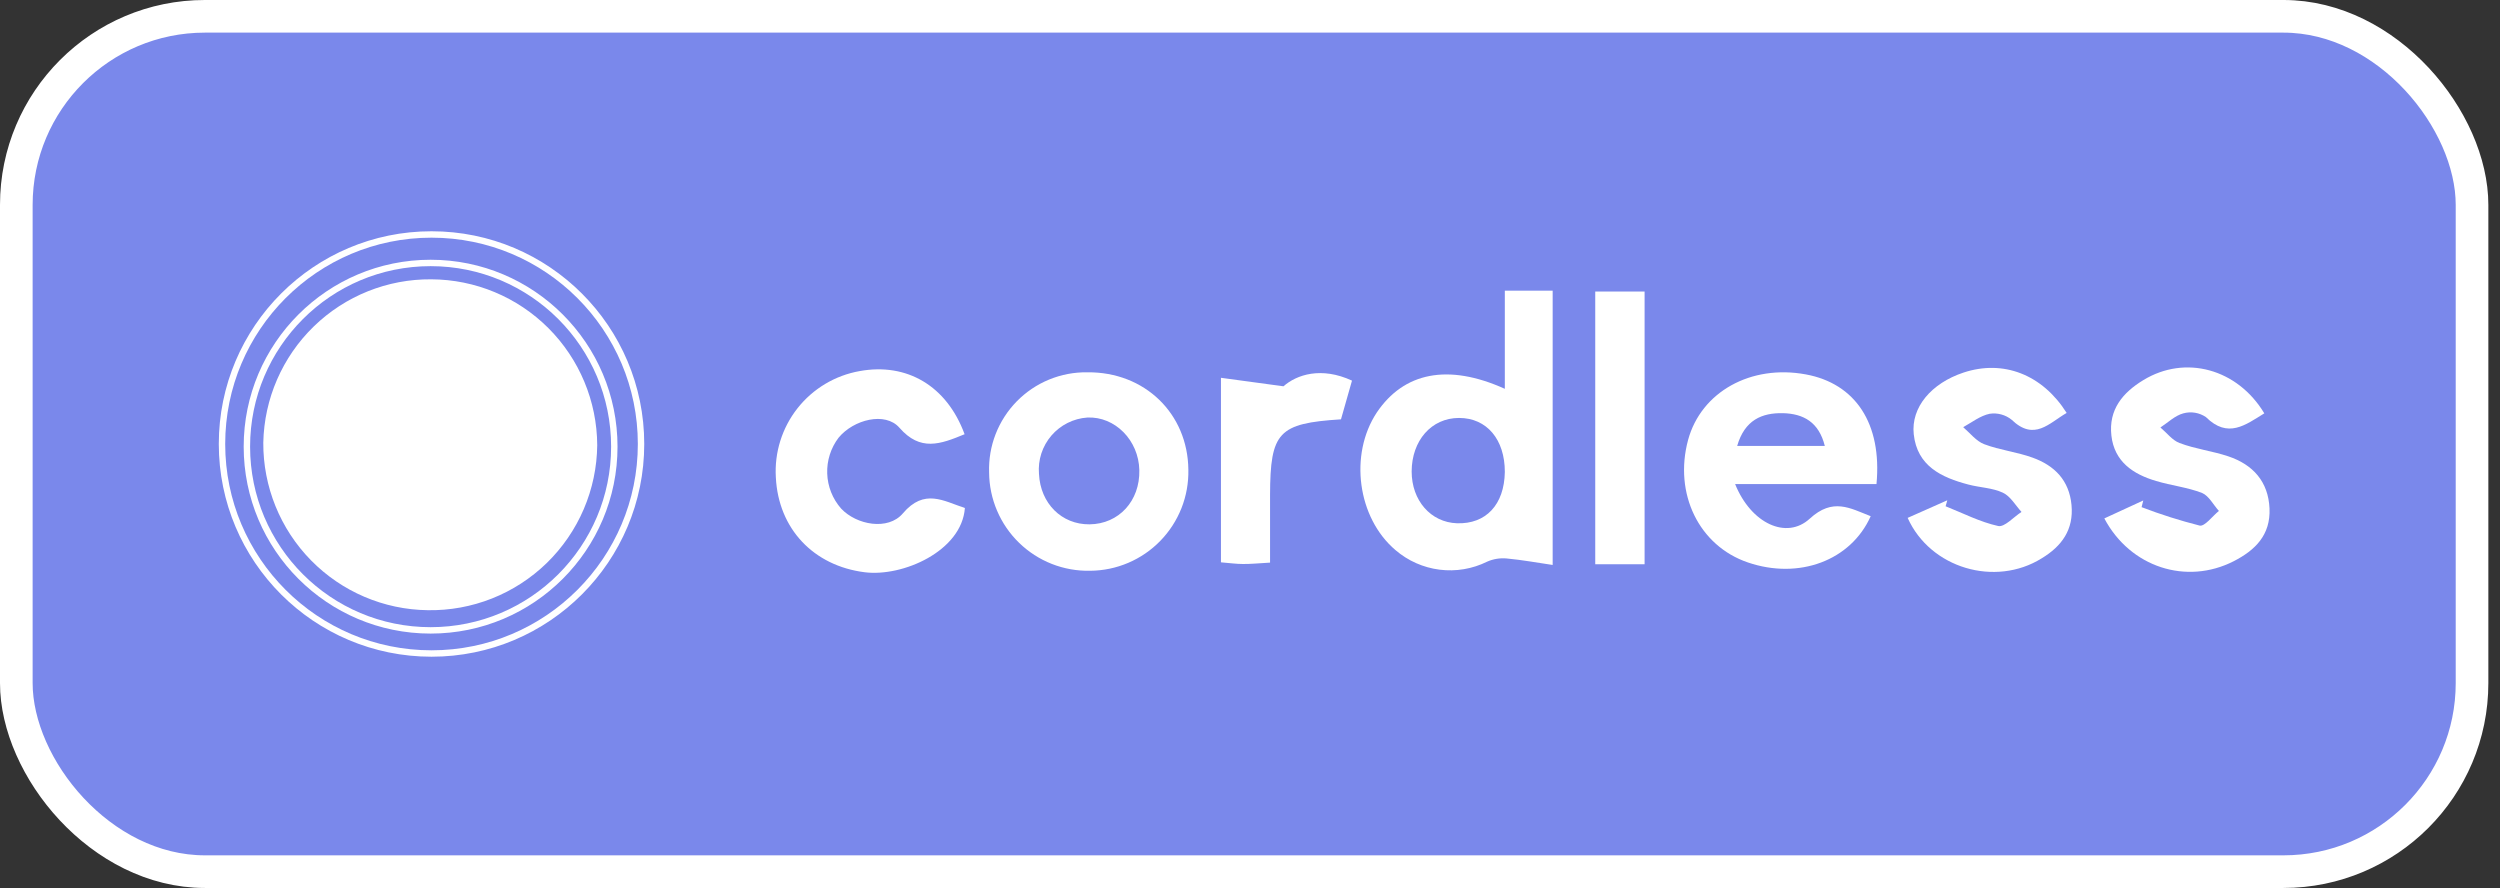
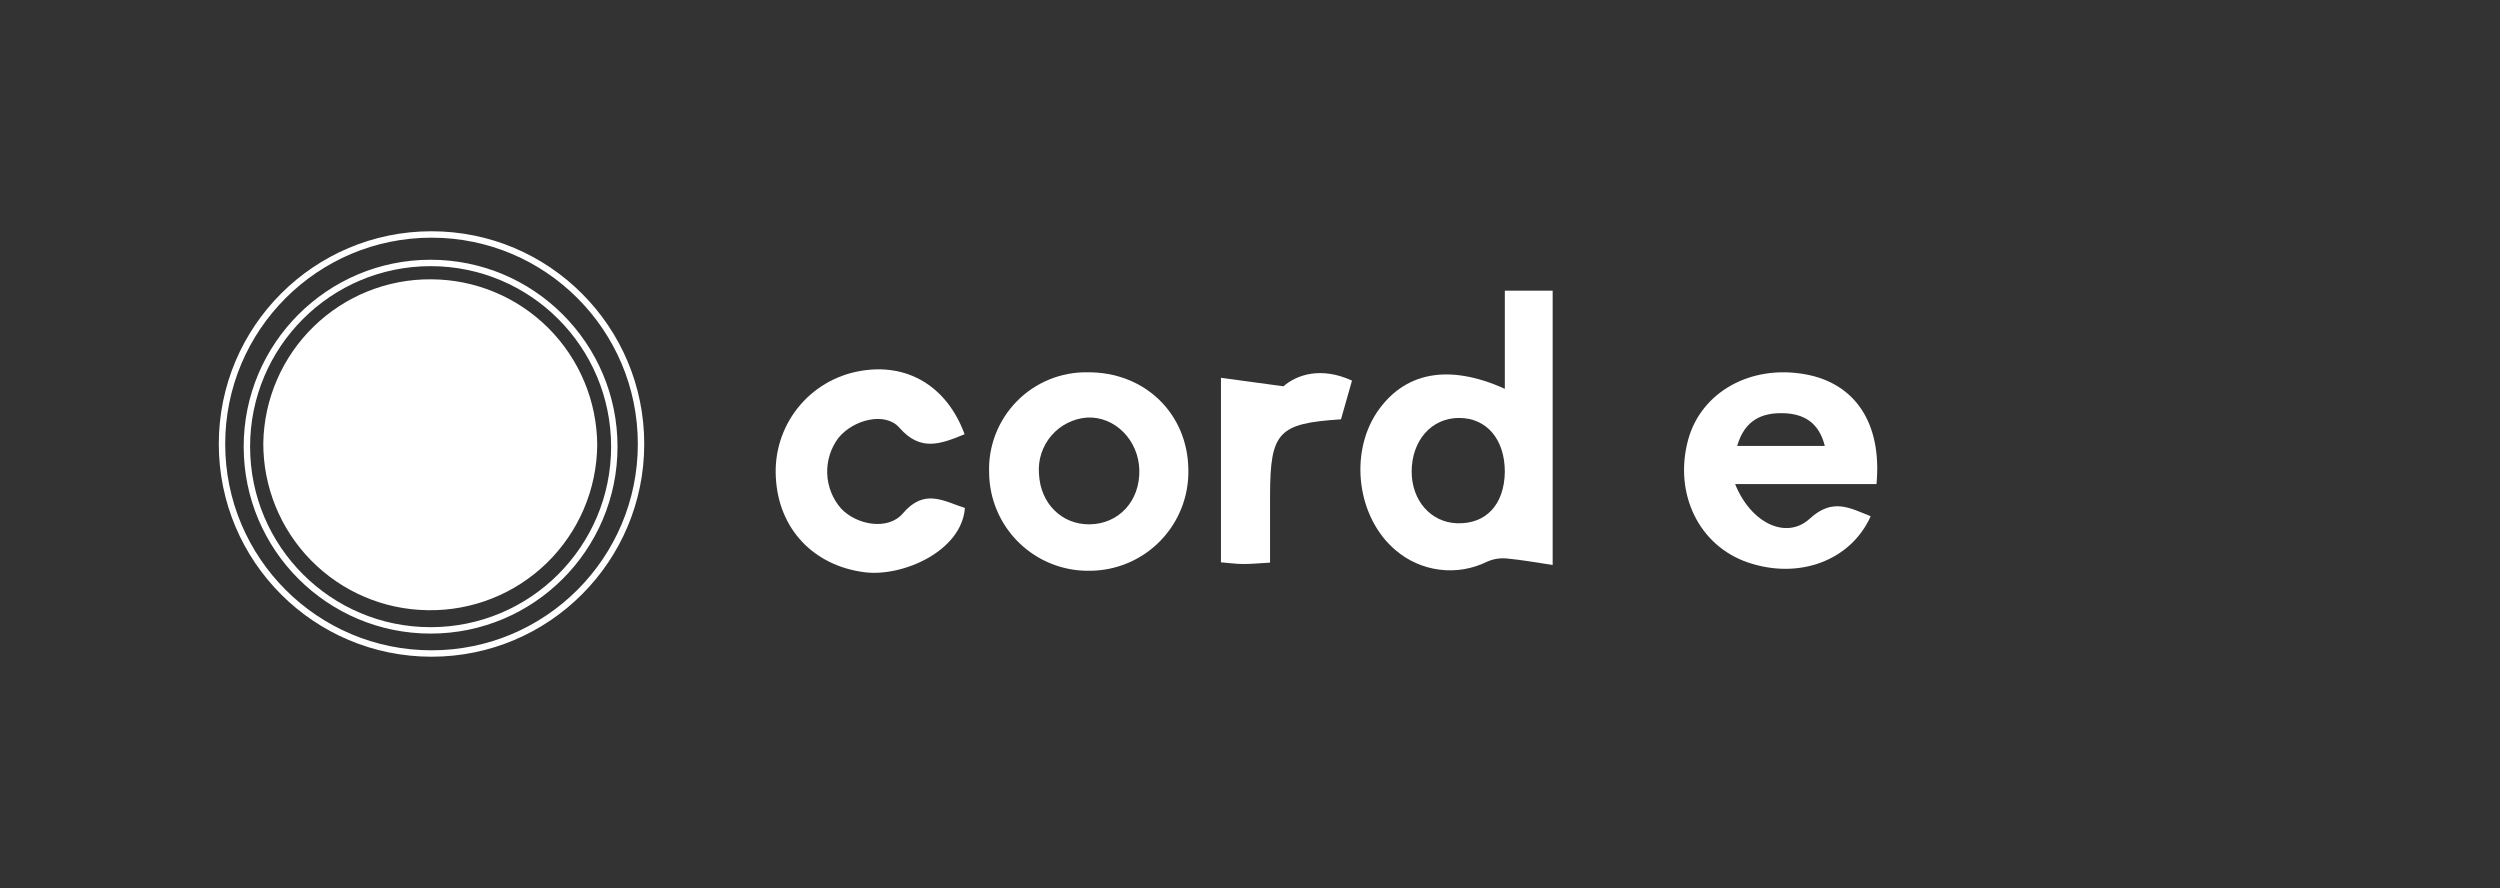
<svg xmlns="http://www.w3.org/2000/svg" width="183" height="65" viewBox="0 0 183 65" fill="none">
  <rect x="0" y="0" width="183" height="65" fill="#333333" stroke="none" />
-   <rect x="1.194" y="1.194" width="179.759" height="62.611" rx="13.806" fill="#7A88EB" />
  <circle cx="31.52" cy="32.696" r="13.448" stroke="white" stroke-width="0.469" />
  <circle cx="31.587" cy="32.5" r="15.337" stroke="white" stroke-width="0.469" />
  <path d="M31.569 20.446C34.785 20.459 37.865 21.742 40.14 24.015C42.415 26.289 43.701 29.37 43.717 32.587C43.7 34.197 43.365 35.788 42.732 37.268C42.098 38.748 41.178 40.088 40.025 41.211C38.871 42.334 37.507 43.217 36.011 43.81C34.514 44.403 32.916 44.694 31.307 44.666C28.089 44.625 25.019 43.312 22.765 41.015C20.511 38.718 19.256 35.622 19.273 32.403C19.337 29.192 20.665 26.136 22.966 23.898C25.268 21.659 28.36 20.419 31.569 20.446V20.446Z" fill="white" />
  <path d="M110.153 28.461V21.278H113.655V41.355C112.53 41.189 111.405 40.983 110.271 40.878C109.788 40.837 109.301 40.918 108.857 41.114C107.78 41.647 106.57 41.851 105.377 41.7C104.185 41.55 103.063 41.052 102.151 40.269C99.371 37.913 98.741 33.283 100.781 30.195C102.755 27.265 105.981 26.578 110.153 28.461ZM110.153 34.536C110.153 32.175 108.84 30.594 106.804 30.594C104.769 30.594 103.342 32.258 103.333 34.51C103.333 36.634 104.73 38.237 106.651 38.303C108.774 38.373 110.114 36.94 110.153 34.553V34.536Z" fill="white" />
  <path d="M127.011 35.434C128.175 38.325 130.776 39.525 132.47 37.97C134.164 36.415 135.416 37.195 136.935 37.786C135.481 41.04 131.682 42.446 127.948 41.172C124.367 39.954 122.507 36.135 123.57 32.197C124.525 28.694 128.154 26.661 132.185 27.406C135.81 28.072 137.775 30.997 137.359 35.434H127.011ZM127.16 32.644H133.577C133.139 30.892 132.01 30.284 130.513 30.244C128.976 30.213 127.711 30.739 127.16 32.644Z" fill="white" />
  <path d="M86.988 34.392C87.007 35.351 86.836 36.304 86.484 37.197C86.131 38.089 85.605 38.903 84.936 39.59C84.267 40.278 83.468 40.825 82.586 41.201C81.704 41.577 80.755 41.774 79.796 41.78C78.837 41.8 77.884 41.63 76.992 41.279C76.099 40.927 75.285 40.402 74.597 39.733C73.91 39.065 73.361 38.266 72.985 37.383C72.608 36.501 72.41 35.553 72.403 34.593C72.369 33.632 72.531 32.675 72.879 31.779C73.227 30.883 73.753 30.067 74.426 29.38C75.098 28.694 75.903 28.151 76.792 27.785C77.681 27.419 78.634 27.238 79.595 27.253C83.784 27.209 86.953 30.27 86.988 34.392ZM83.399 34.413C83.351 32.224 81.617 30.472 79.59 30.564C79.087 30.599 78.595 30.734 78.144 30.961C77.693 31.188 77.291 31.502 76.962 31.885C76.633 32.269 76.383 32.714 76.227 33.194C76.071 33.675 76.012 34.181 76.053 34.685C76.154 36.849 77.713 38.403 79.757 38.381C81.897 38.359 83.451 36.669 83.399 34.413Z" fill="white" />
  <path d="M70.608 31.785C68.822 32.526 67.364 33.06 65.836 31.308C64.799 30.121 62.483 30.708 61.385 32.039C60.813 32.791 60.519 33.718 60.552 34.662C60.584 35.606 60.942 36.51 61.564 37.221C62.702 38.438 65.009 38.85 66.086 37.584C67.666 35.723 69.071 36.682 70.63 37.185C70.398 40.348 66.068 42.24 63.297 41.889C59.55 41.416 56.981 38.71 56.792 34.948C56.682 33.124 57.245 31.323 58.375 29.888C59.505 28.453 61.123 27.484 62.921 27.165C66.379 26.53 69.308 28.247 70.608 31.785Z" fill="white" />
-   <path d="M154.037 37.948L156.887 36.634L156.764 37.124C158.153 37.657 159.573 38.107 161.015 38.473C161.391 38.552 161.947 37.781 162.424 37.4C162.022 36.962 161.698 36.301 161.194 36.086C160.122 35.67 158.944 35.543 157.832 35.21C156.134 34.711 154.768 33.787 154.554 31.886C154.339 29.985 155.381 28.741 156.896 27.822C159.96 25.956 163.777 26.985 165.747 30.257C164.363 31.107 163.085 32.127 161.47 30.528C161.231 30.367 160.959 30.259 160.674 30.212C160.39 30.165 160.098 30.181 159.82 30.257C159.211 30.419 158.695 30.931 158.143 31.291C158.607 31.68 159.019 32.237 159.544 32.429C160.695 32.867 161.943 33.012 163.107 33.402C164.924 34.01 166.04 35.259 166.128 37.216C166.215 39.174 165.068 40.282 163.501 41.084C160.056 42.84 155.937 41.535 154.037 37.948Z" fill="white" />
-   <path d="M139.64 37.909L142.542 36.621L142.419 37.059C143.698 37.567 144.941 38.211 146.267 38.504C146.735 38.605 147.396 37.843 147.974 37.475C147.537 36.993 147.164 36.323 146.609 36.065C145.847 35.706 144.923 35.692 144.087 35.469C142.1 34.948 140.336 34.107 140.086 31.786C139.876 29.819 141.369 28.054 143.737 27.27C146.63 26.315 149.493 27.397 151.279 30.227C149.992 30.967 148.915 32.32 147.252 30.726C147.029 30.545 146.771 30.413 146.495 30.338C146.218 30.262 145.929 30.245 145.645 30.288C144.958 30.428 144.332 30.923 143.706 31.269C144.214 31.707 144.656 32.289 145.238 32.513C146.385 32.951 147.642 33.082 148.793 33.502C150.391 34.081 151.463 35.154 151.634 36.962C151.805 38.771 150.92 39.985 149.445 40.874C146.048 42.985 141.299 41.601 139.64 37.909Z" fill="white" />
-   <path d="M116.772 21.34H120.384V41.303H116.772V21.34Z" fill="white" />
  <path d="M92.968 41.184C92.124 41.233 91.555 41.289 90.985 41.285C90.491 41.285 89.996 41.211 89.374 41.163V27.655L93.949 28.277C94.916 27.428 96.707 26.819 98.966 27.861L98.16 30.695C93.572 30.988 92.986 31.628 92.968 36.222C92.964 37.794 92.968 39.367 92.968 41.184Z" fill="white" />
-   <rect x="1.194" y="1.194" width="179.759" height="62.611" rx="13.806" stroke="white" stroke-width="2.389" />
</svg>